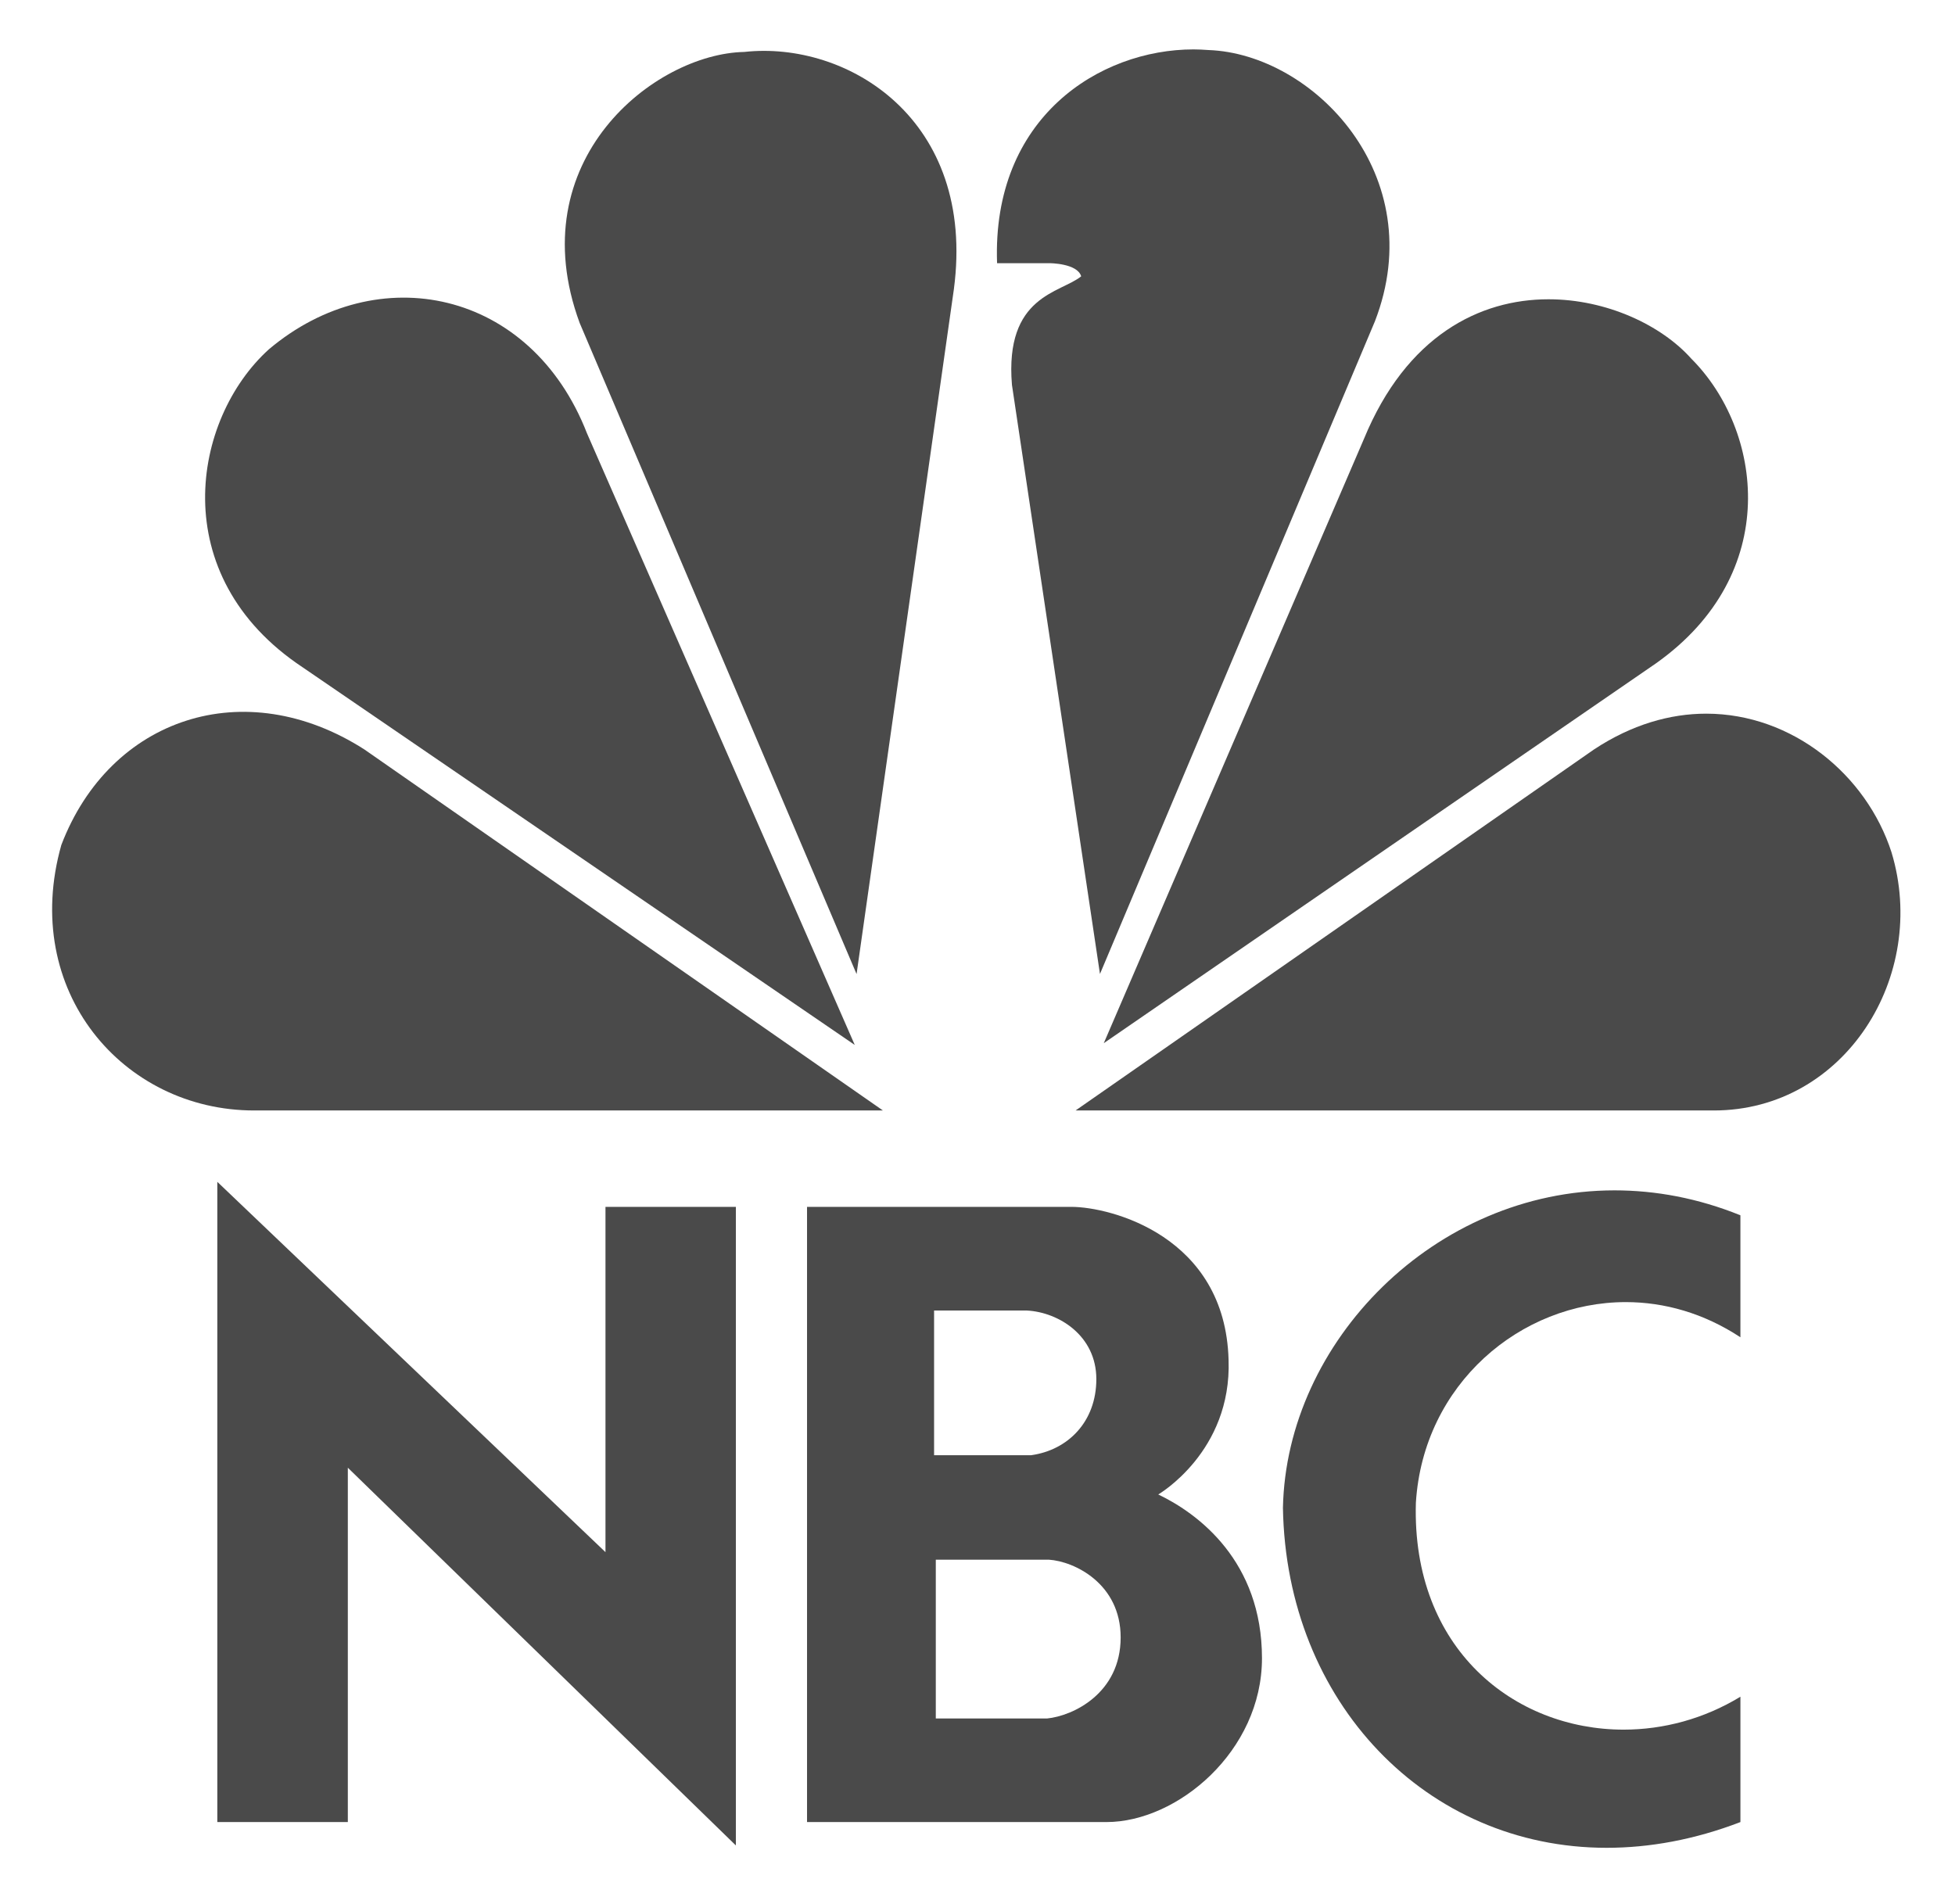
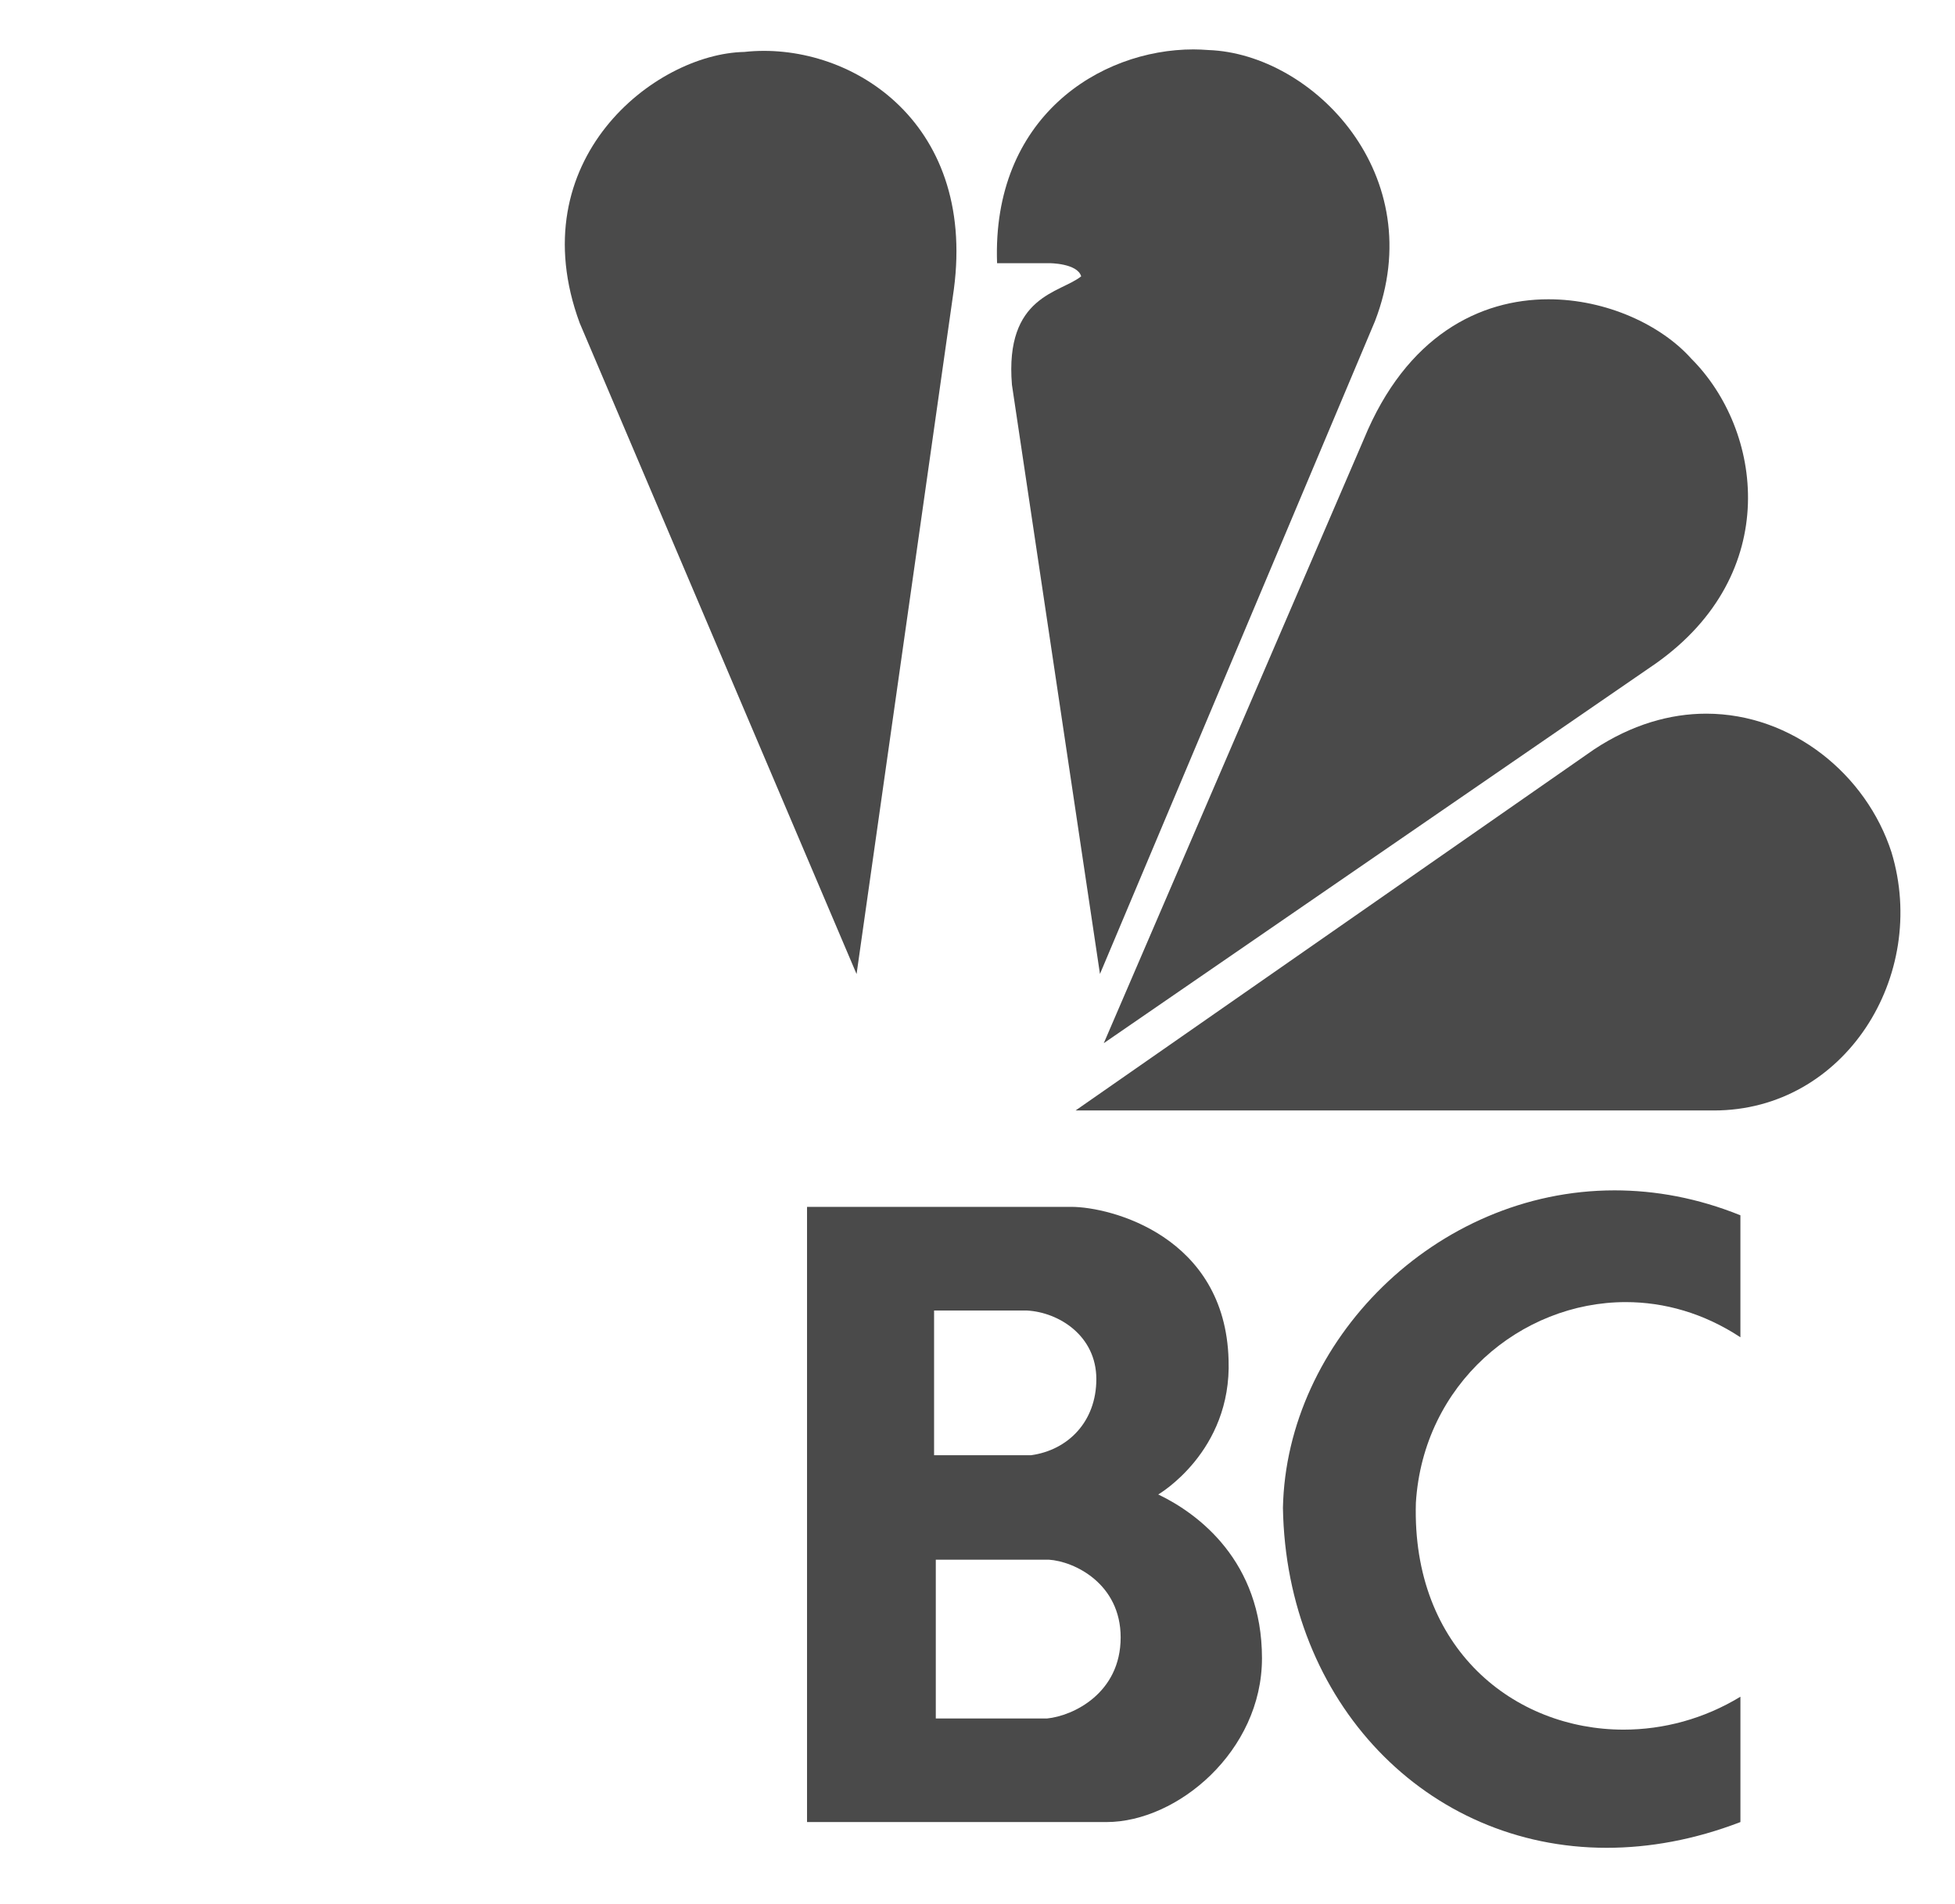
<svg xmlns="http://www.w3.org/2000/svg" width="154px" height="150px" viewBox="0 0 154 150" version="1.1">
  <title>NBC_logo</title>
  <desc>Created with Sketch.</desc>
  <defs>
    <filter x="-50%" y="-50%" width="200%" height="200%" filterUnits="objectBoundingBox" id="filter-1">
      <feOffset dx="0" dy="2" in="SourceAlpha" result="shadowOffsetOuter1" />
      <feGaussianBlur stdDeviation="2" in="shadowOffsetOuter1" result="shadowBlurOuter1" />
      <feColorMatrix values="0 0 0 0 0   0 0 0 0 0   0 0 0 0 0  0 0 0 0.35 0" in="shadowBlurOuter1" type="matrix" result="shadowMatrixOuter1" />
      <feMerge>
        <feMergeNode in="shadowMatrixOuter1" />
        <feMergeNode in="SourceGraphic" />
      </feMerge>
    </filter>
  </defs>
  <g id="Boostrap3-grid-system-layouts" stroke="none" stroke-width="1" fill="none" fill-rule="evenodd" filter="url(#filter-1)">
    <g id="Desktop" transform="translate(-772, -598)">
      <g id="First-Section" transform="translate(-21, 536)">
        <g id="NEWS-logos" transform="translate(131, 0)">
          <g id="NBC_logo" transform="translate(663.227, 61.036)">
            <path d="M56.82,0.248 C43.108,1.734 38.834,14.838 40.906,22.655 C35.445,18.968 26.158,17.346 18.052,24.269 C7.586,34.73 13.183,48.877 18.938,52.271 C12.597,51.685 2.575,55.957 0.358,67.132 C-2.001,81.008 8.608,89.096 18.938,89.096 L133.483,89.096 C145.428,89.096 152.056,78.793 151.312,69.076 C150.14,56.394 138.501,51.528 132.153,52.571 C137.458,49.62 144.542,35.759 133.769,24.862 C125.219,16.752 114.318,19.703 110.485,23.24 C112.551,16.466 109.163,2.462 95.294,0.247 C94.336,0.14 93.414,0.082 92.534,0.082 C81.946,0.084 77.186,7.8 75.692,11.594 C73.333,5.721 67.585,-0.623 56.82,0.248 Z" id="Shape" />
-             <path d="M19.96,26.477 C13.913,31.936 11.711,44.304 22.613,51.534 L66.105,81.285 L45.017,33.115 C40.598,21.747 28.51,19.268 19.96,26.477" id="Shape" fill="#4A4A4A" />
            <path d="M57.398,3.056 C50.327,3.199 39.712,11.594 44.437,24.412 L66.247,75.699 L73.911,21.755 C75.684,8.351 65.512,2.163 57.398,3.056" id="Shape" fill="#4A4A4A" />
            <path d="M77.315,19.697 L81.439,19.697 C81.439,19.697 83.641,19.697 83.94,20.733 C82.318,22.055 77.901,22.22 78.486,29.279 L85.42,75.692 L107.081,24.27 C111.512,12.788 102.212,3.199 93.962,2.906 C93.577,2.878 93.19,2.856 92.79,2.856 C85.385,2.856 76.9,8.222 77.315,19.697" id="Shape" fill="#4A4A4A" />
            <path d="M106.21,33.551 L85.721,81.144 L129.199,51.236 C139.223,44.148 137.606,32.816 131.995,27.214 C129.643,24.578 125.325,22.541 120.751,22.541 C115.346,22.54 109.563,25.399 106.21,33.551" id="Shape" fill="#4A4A4A" />
            <path d="M124.332,58.008 L83.499,86.446 L133.776,86.446 C144.091,86.446 150.718,75.841 147.772,66.11 C145.799,59.994 139.959,55.193 133.182,55.186 C130.329,55.186 127.305,56.043 124.332,58.008" id="Shape" fill="#4A4A4A" />
-             <path d="M18.788,86.446 L68.322,86.446 L27.48,58.008 C18.044,51.963 7.435,55.5 3.604,65.531 C0.358,77.014 8.465,86.446 18.788,86.446" id="Shape" fill="#4A4A4A" />
            <path d="M72.488,121.834 L81.382,121.834 C83.426,121.962 87.05,123.742 87.05,127.957 C87.05,132.366 83.289,134.145 81.251,134.345 L72.488,134.345 L72.488,121.834 M72.353,102.207 L79.674,102.207 C82.175,102.343 85.134,104.186 85.134,107.609 C85.134,110.967 82.897,113.203 80.002,113.604 L72.353,113.604 L72.353,102.207 M62.345,94.04 L62.345,142.505 L85.929,142.505 C91.526,142.505 98.182,136.91 98.182,129.601 C98.182,121.963 93.178,118.212 90.011,116.697 C90.011,116.697 95.809,113.339 95.551,106.094 C95.287,96.348 86.258,94.04 83.162,94.04 L62.345,94.04" id="Shape" fill="#4A4A4A" />
            <path d="M99.833,117.747 C100.09,133.073 111.134,144.533 125.332,144.533 C128.699,144.533 132.245,143.898 135.87,142.505 L135.87,132.63 C132.997,134.38 129.8,135.224 126.669,135.224 C118.076,135.224 109.97,128.885 110.305,117.354 C110.884,108.001 118.563,101.543 126.84,101.543 C129.871,101.543 132.988,102.413 135.869,104.314 L135.869,94.704 C132.51,93.346 129.171,92.74 125.955,92.74 C111.792,92.74 100.104,104.651 99.833,117.747" id="Shape" fill="#4A4A4A" />
-             <path d="M15.892,142.505 L26.172,142.505 L26.172,114.59 L56.74,144.348 L56.74,94.04 L46.468,94.04 L46.468,121.241 L15.892,92.069 L15.892,142.505 Z" id="Shape" fill="#4A4A4A" />
          </g>
        </g>
      </g>
    </g>
  </g>
</svg>